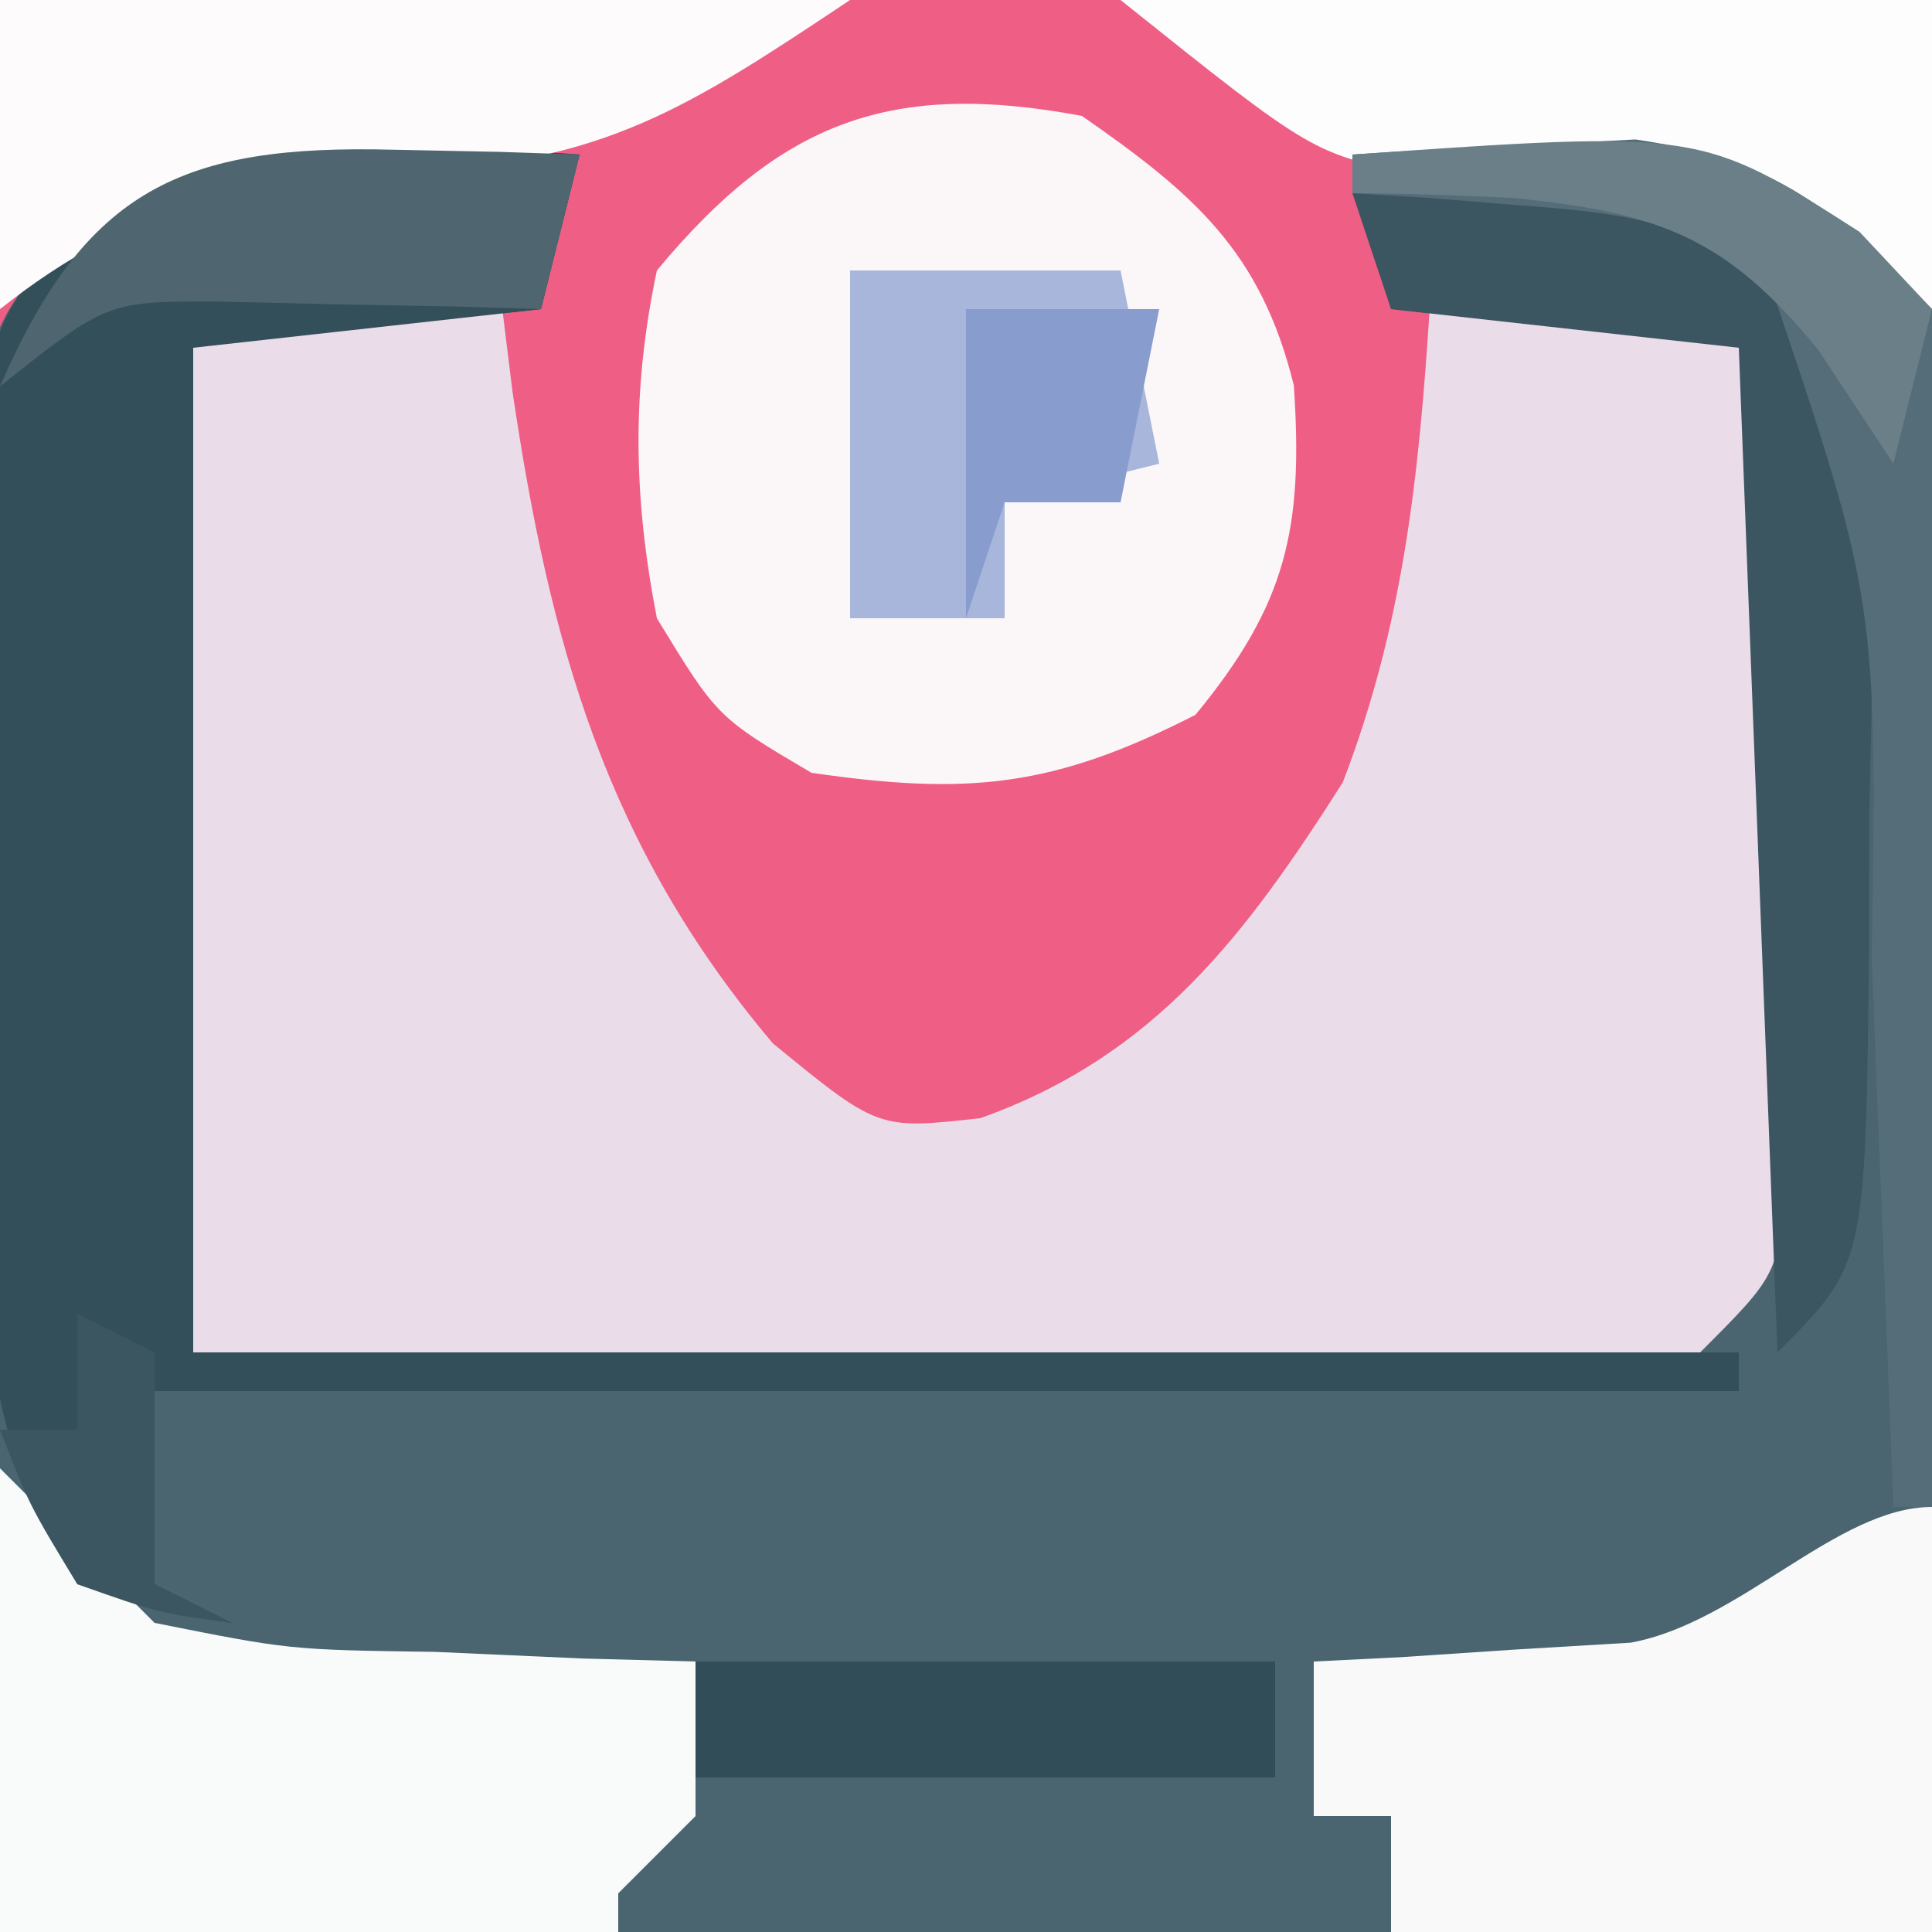
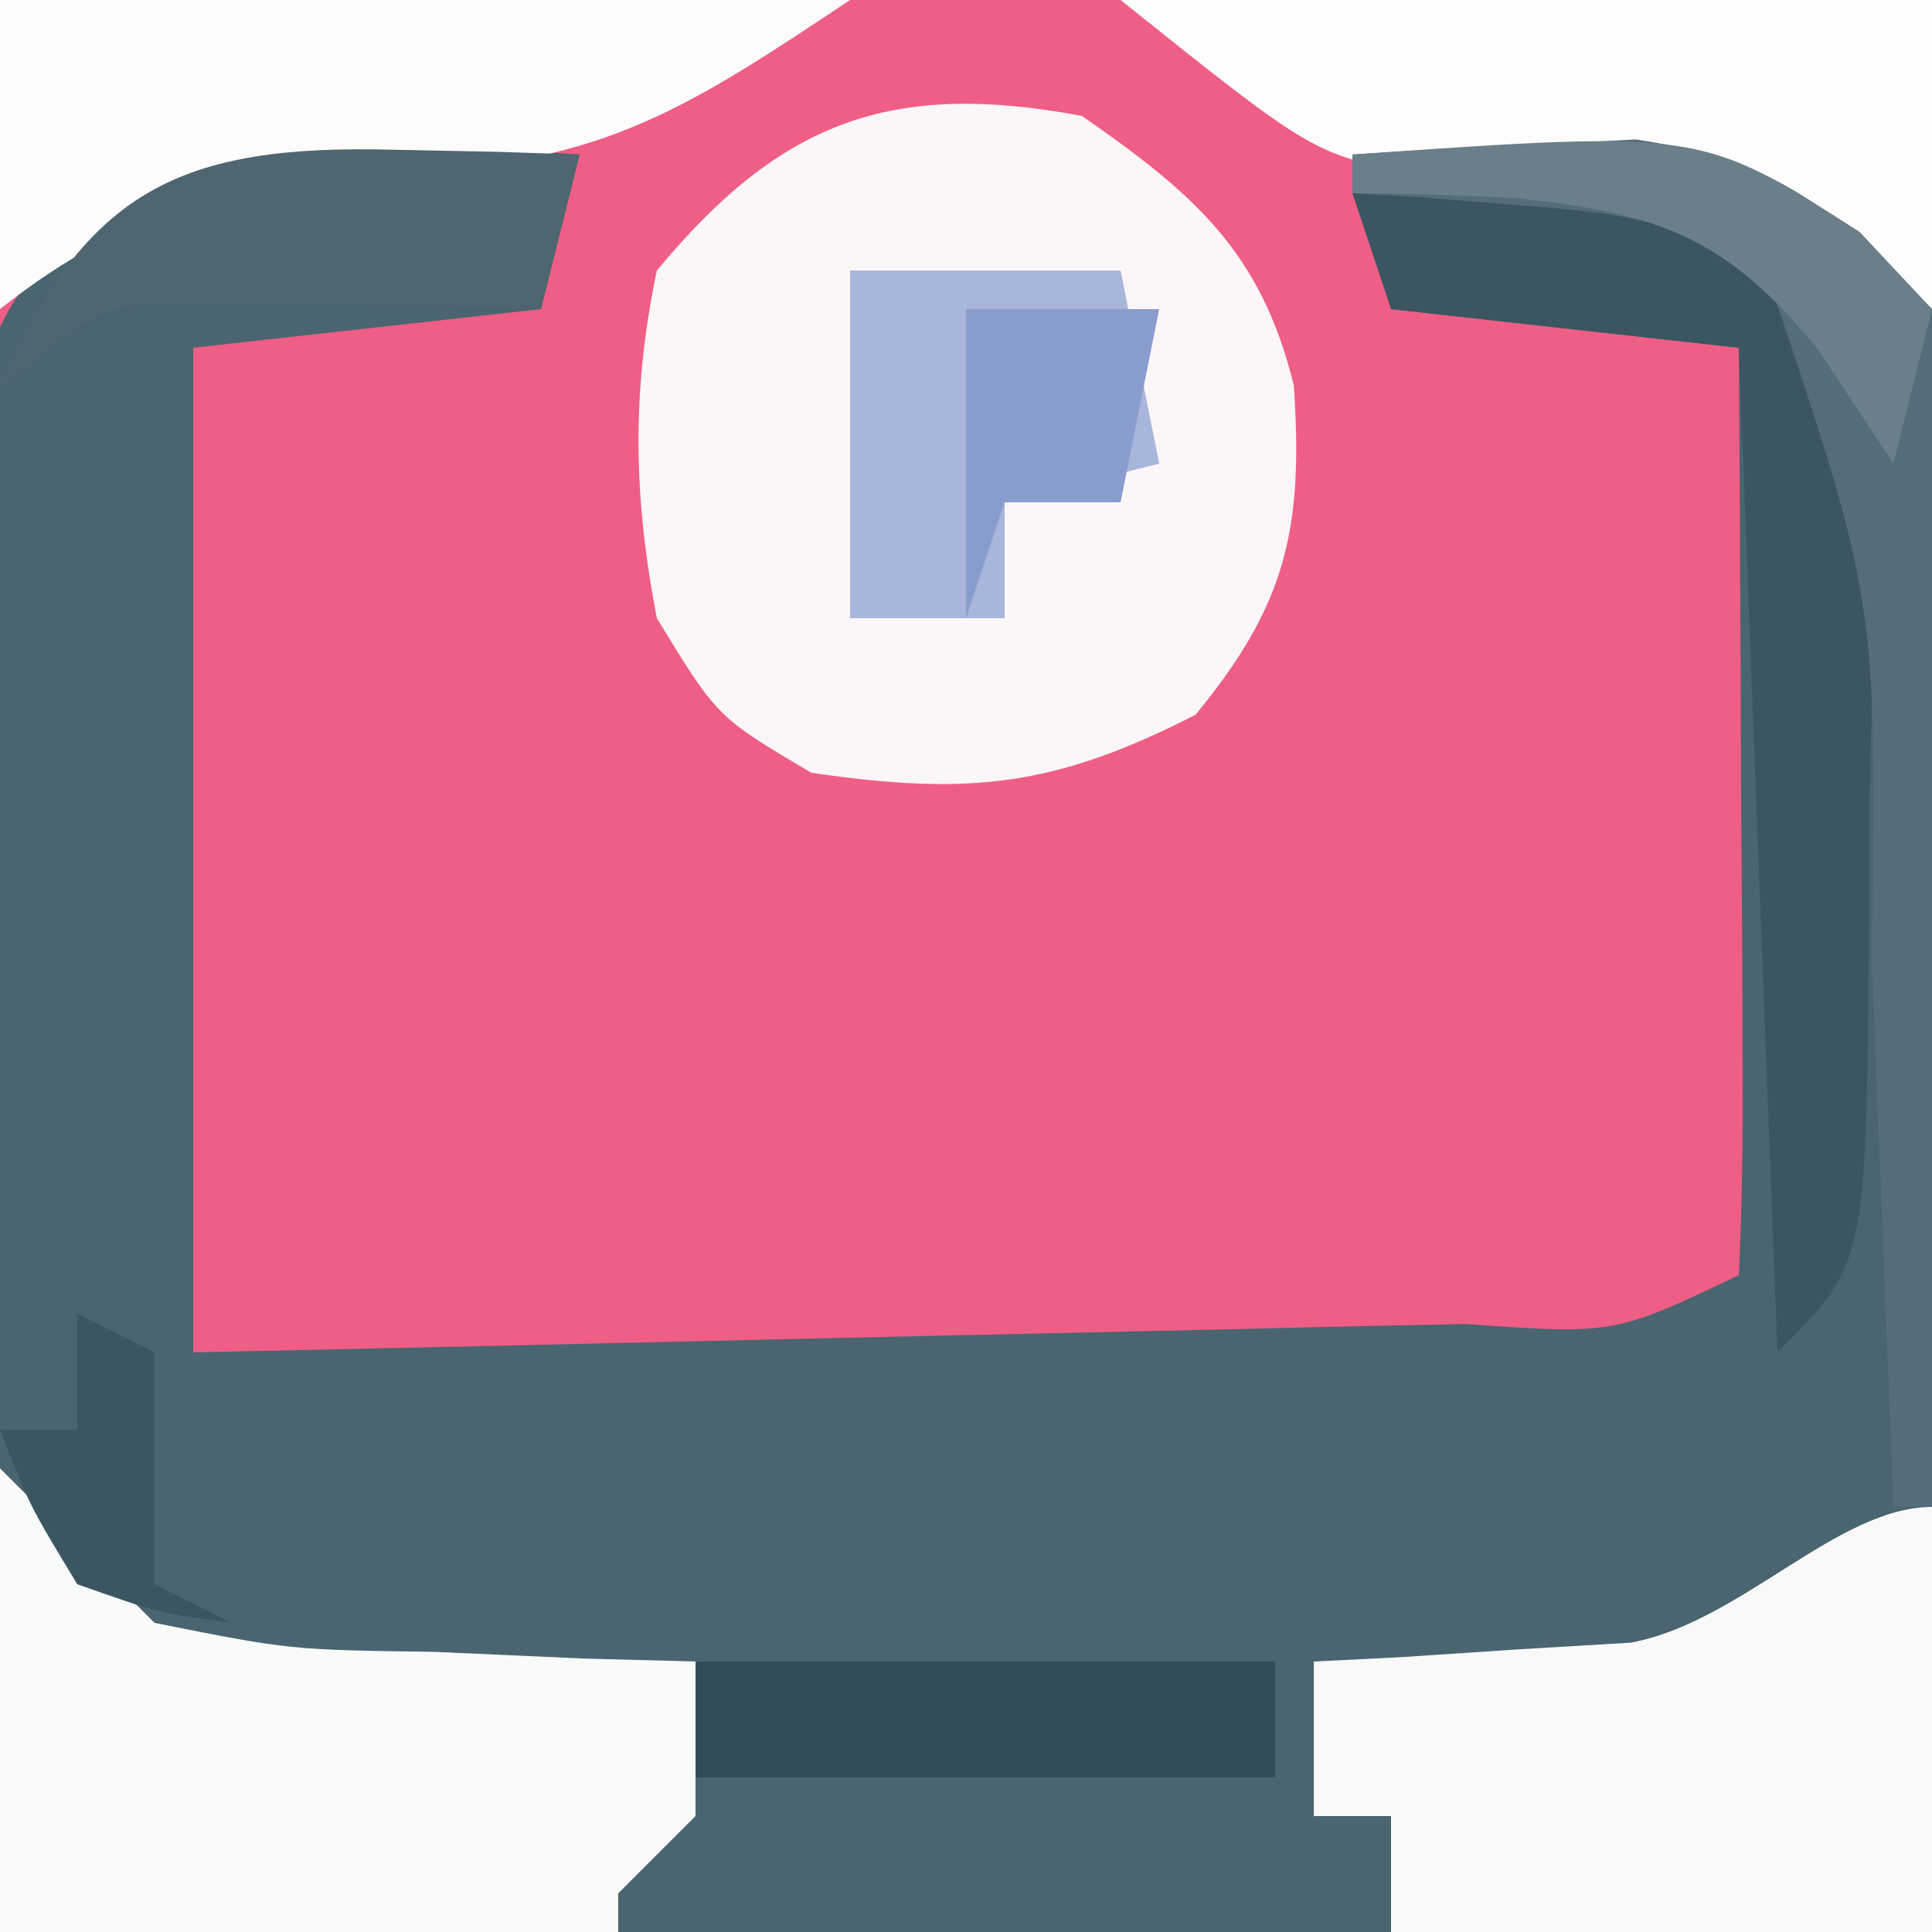
<svg xmlns="http://www.w3.org/2000/svg" version="1.1" width="50" height="50">
  <rect width="100%" height="100%" fill="#333333" stroke="none" />
  <path d="M0 0 C16.5 0 33 0 50 0 C50 16.5 50 33 50 50 C33.5 50 17 50 0 50 C0 33.5 0 17 0 0 Z " fill="#EF5E85" transform="translate(0,0)" />
  <path d="M0 0 C1.325 0.054 1.325 0.054 2.676 0.109 C3.672 0.179 3.672 0.179 4.688 0.25 C4.357 1.57 4.027 2.89 3.688 4.25 C-0.767 4.745 -0.767 4.745 -5.312 5.25 C-5.312 13.83 -5.312 22.41 -5.312 31.25 C0.224 31.13 5.759 31.008 11.295 30.878 C13.18 30.834 15.065 30.793 16.949 30.753 C19.653 30.695 22.356 30.631 25.059 30.566 C25.907 30.55 26.754 30.533 27.628 30.516 C31.47 30.786 31.47 30.786 34.688 29.25 C34.775 27.469 34.794 25.685 34.785 23.902 C34.782 22.823 34.779 21.743 34.775 20.631 C34.767 19.495 34.759 18.358 34.75 17.188 C34.745 16.047 34.741 14.907 34.736 13.732 C34.724 10.905 34.708 8.077 34.688 5.25 C31.718 4.92 28.747 4.59 25.688 4.25 C25.192 2.27 25.192 2.27 24.688 0.25 C26.248 0.141 27.812 0.064 29.375 0 C30.245 -0.046 31.115 -0.093 32.012 -0.141 C35.76 0.407 37.118 1.451 39.688 4.25 C40.389 7.445 40.27 10.571 40.176 13.828 C40.171 14.65 40.166 15.471 40.161 16.318 C40.134 19.379 40.065 22.44 40 25.5 C39.897 32.347 39.794 39.195 39.688 46.25 C23.188 46.25 6.688 46.25 -10.312 46.25 C-10.416 39.403 -10.519 32.555 -10.625 25.5 C-10.671 23.344 -10.716 21.187 -10.763 18.966 C-10.778 17.253 -10.79 15.541 -10.801 13.828 C-10.839 12.499 -10.839 12.499 -10.878 11.142 C-10.883 4.871 -10.883 4.871 -7.949 1.676 C-4.999 0.08 -3.323 -0.177 0 0 Z " fill="#4A6570" transform="translate(10.312,3.75)" />
-   <path d="M0 0 C2.051 0.033 4.102 0.065 6.152 0.098 C6.239 0.799 6.325 1.5 6.414 2.223 C7.381 8.754 8.833 13.984 13.152 19.098 C15.881 21.333 15.881 21.333 18.527 21.035 C23.044 19.422 25.381 16.31 27.902 12.348 C29.469 8.275 29.873 4.428 30.152 0.098 C36.305 0 36.305 0 38.152 0.098 C40.685 2.631 39.338 9.628 39.34 13.035 C39.352 14.159 39.364 15.282 39.377 16.439 C39.379 17.511 39.381 18.583 39.383 19.688 C39.387 20.676 39.391 21.665 39.395 22.683 C39.152 25.098 39.152 25.098 37.152 27.098 C34.211 27.273 31.366 27.329 28.426 27.293 C27.563 27.29 26.7 27.287 25.811 27.284 C23.05 27.273 20.289 27.248 17.527 27.223 C15.658 27.213 13.788 27.204 11.918 27.195 C7.329 27.173 2.741 27.139 -1.848 27.098 C-3.145 24.502 -2.977 22.591 -2.98 19.688 C-2.982 18.616 -2.983 17.544 -2.984 16.439 C-2.981 15.316 -2.977 14.193 -2.973 13.035 C-2.977 11.908 -2.98 10.781 -2.984 9.619 C-2.983 8.549 -2.982 7.478 -2.98 6.375 C-2.979 5.387 -2.978 4.4 -2.977 3.383 C-2.819 0.6 -2.79 0.147 0 0 Z " fill="#EBDCE9" transform="translate(6.848,7.902)" />
  <path d="M0 0 C2.875 2 4.629 3.489 5.484 6.973 C5.734 10.676 5.297 12.639 2.938 15.5 C-0.73 17.373 -2.932 17.592 -7 17 C-9.438 15.562 -9.438 15.562 -11 13 C-11.608 9.871 -11.659 7.123 -11 4 C-7.794 0.134 -4.938 -0.926 0 0 Z " fill="#FBF6F8" transform="translate(28,3)" />
-   <path d="M0 0 C1.325 0.054 1.325 0.054 2.676 0.109 C3.672 0.179 3.672 0.179 4.688 0.25 C4.357 1.57 4.027 2.89 3.688 4.25 C-0.767 4.745 -0.767 4.745 -5.312 5.25 C-5.312 13.83 -5.312 22.41 -5.312 31.25 C7.888 31.25 21.087 31.25 34.688 31.25 C34.688 31.58 34.688 31.91 34.688 32.25 C21.157 32.25 7.628 32.25 -6.312 32.25 C-6.312 33.9 -6.312 35.55 -6.312 37.25 C-5.652 37.58 -4.992 37.91 -4.312 38.25 C-6.188 37.938 -6.188 37.938 -8.312 37.25 C-11.497 32.473 -10.723 27.013 -10.738 21.426 C-10.75 19.323 -10.799 17.222 -10.85 15.119 C-10.859 13.779 -10.866 12.438 -10.871 11.098 C-10.885 9.881 -10.898 8.664 -10.912 7.41 C-10.312 4.25 -10.312 4.25 -7.945 1.846 C-4.972 0.044 -3.433 -0.183 0 0 Z " fill="#334F59" transform="translate(10.312,3.75)" />
  <path d="M0 0 C1.32 1.32 2.64 2.64 4 4 C7.493 4.698 7.493 4.698 11.25 4.75 C13.145 4.835 13.145 4.835 15.078 4.922 C16.042 4.948 17.007 4.973 18 5 C18 6.32 18 7.64 18 9 C17.34 9.66 16.68 10.32 16 11 C16 11.33 16 11.66 16 12 C10.72 12 5.44 12 0 12 C0 8.04 0 4.08 0 0 Z " fill="#F9FAFA" transform="translate(0,38)" />
  <path d="M0 0 C0 3.63 0 7.26 0 11 C-4.62 11 -9.24 11 -14 11 C-14 10.01 -14 9.02 -14 8 C-14.66 8 -15.32 8 -16 8 C-16 6.68 -16 5.36 -16 4 C-14.879 3.944 -14.879 3.944 -13.734 3.887 C-12.75 3.821 -11.765 3.755 -10.75 3.688 C-9.775 3.629 -8.801 3.571 -7.797 3.512 C-4.96 2.993 -2.452 0 0 0 Z " fill="#F9F9FA" transform="translate(50,39)" />
  <path d="M0 0 C7.26 0 14.52 0 22 0 C17.809 2.794 15.648 4.21 10.625 4.438 C6.332 4.745 3.466 5.251 0 8 C0 5.36 0 2.72 0 0 Z " fill="#FDFBFC" transform="translate(0,0)" />
  <path d="M0 0 C6.93 0 13.86 0 21 0 C21 2.64 21 5.28 21 8 C20.103 7.288 20.103 7.288 19.188 6.562 C15.267 4.641 12.039 4.595 7.719 4.504 C5 4 5 4 0 0 Z " fill="#FDFDFD" transform="translate(29,0)" />
  <path d="M0 0 C1.415 -0.109 2.832 -0.186 4.25 -0.25 C5.039 -0.296 5.828 -0.343 6.641 -0.391 C9.915 0.151 10.932 1.446 13 4 C13.486 6.625 13.486 6.625 13.461 9.57 C13.457 10.631 13.453 11.692 13.449 12.785 C13.425 13.887 13.4 14.989 13.375 16.125 C13.374 17.235 13.372 18.345 13.371 19.488 C13.281 27.719 13.281 27.719 11 30 C10.67 21.42 10.34 12.84 10 4 C7.03 3.67 4.06 3.34 1 3 C0.67 2.01 0.34 1.02 0 0 Z " fill="#3B5661" transform="translate(35,5)" />
  <path d="M0 0 C1.561 -0.109 3.124 -0.186 4.688 -0.25 C5.558 -0.296 6.428 -0.343 7.324 -0.391 C10.979 0.143 12.43 1.364 15 4 C15.568 7.3 15.568 7.3 15.488 11.172 C15.478 12.196 15.478 12.196 15.467 13.24 C15.439 15.411 15.376 17.58 15.312 19.75 C15.287 21.225 15.265 22.7 15.244 24.176 C15.189 27.785 15.103 31.392 15 35 C14.67 35 14.34 35 14 35 C13.975 34.34 13.95 33.68 13.924 33 C13.807 29.979 13.685 26.958 13.562 23.938 C13.523 22.899 13.484 21.861 13.443 20.791 C13.582 11.557 13.582 11.557 10.73 3.105 C8.541 1.707 6.894 1.5 4.312 1.312 C3.1 1.214 3.1 1.214 1.863 1.113 C0.941 1.057 0.941 1.057 0 1 C0 0.67 0 0.34 0 0 Z " fill="#556D78" transform="translate(35,4)" />
  <path d="M0 0 C2.31 0 4.62 0 7 0 C7.33 1.65 7.66 3.3 8 5 C6.68 5.33 5.36 5.66 4 6 C4 6.99 4 7.98 4 9 C2.68 9 1.36 9 0 9 C0 6.03 0 3.06 0 0 Z " fill="#A8B6DB" transform="translate(22,7)" />
  <path d="M0 0 C0.901 0.018 1.802 0.036 2.73 0.055 C3.418 0.078 4.105 0.101 4.812 0.125 C4.482 1.445 4.152 2.765 3.812 4.125 C3.053 4.102 2.294 4.079 1.512 4.055 C0.021 4.028 0.021 4.028 -1.5 4 C-2.486 3.977 -3.472 3.954 -4.488 3.93 C-7.412 3.918 -7.412 3.918 -10.188 6.125 C-7.967 1.002 -5.46 -0.142 0 0 Z " fill="#4F6670" transform="translate(10.188,3.875)" />
  <path d="M0 0 C4.95 0 9.9 0 15 0 C15 0.99 15 1.98 15 3 C10.05 3 5.1 3 0 3 C0 2.01 0 1.02 0 0 Z " fill="#314E58" transform="translate(18,43)" />
  <path d="M0 0 C1.65 0 3.3 0 5 0 C4.67 1.65 4.34 3.3 4 5 C3.01 5 2.02 5 1 5 C0.67 5.99 0.34 6.98 0 8 C0 5.36 0 2.72 0 0 Z " fill="#899CCE" transform="translate(25,8)" />
  <path d="M0 0 C9.015 -0.63 9.015 -0.63 13.125 2 C13.744 2.66 14.363 3.32 15 4 C14.67 5.32 14.34 6.64 14 8 C13.361 7.031 12.721 6.061 12.062 5.062 C9.674 2.129 7.926 1.508 4.188 1.125 C2.793 1.057 1.396 1.006 0 1 C0 0.67 0 0.34 0 0 Z " fill="#6A7F88" transform="translate(35,4)" />
  <path d="M0 0 C0.66 0.33 1.32 0.66 2 1 C2 2.98 2 4.96 2 7 C2.66 7.33 3.32 7.66 4 8 C2.125 7.75 2.125 7.75 0 7 C-1.25 4.938 -1.25 4.938 -2 3 C-1.34 3 -0.68 3 0 3 C0 2.01 0 1.02 0 0 Z " fill="#3B5661" transform="translate(2,34)" />
</svg>